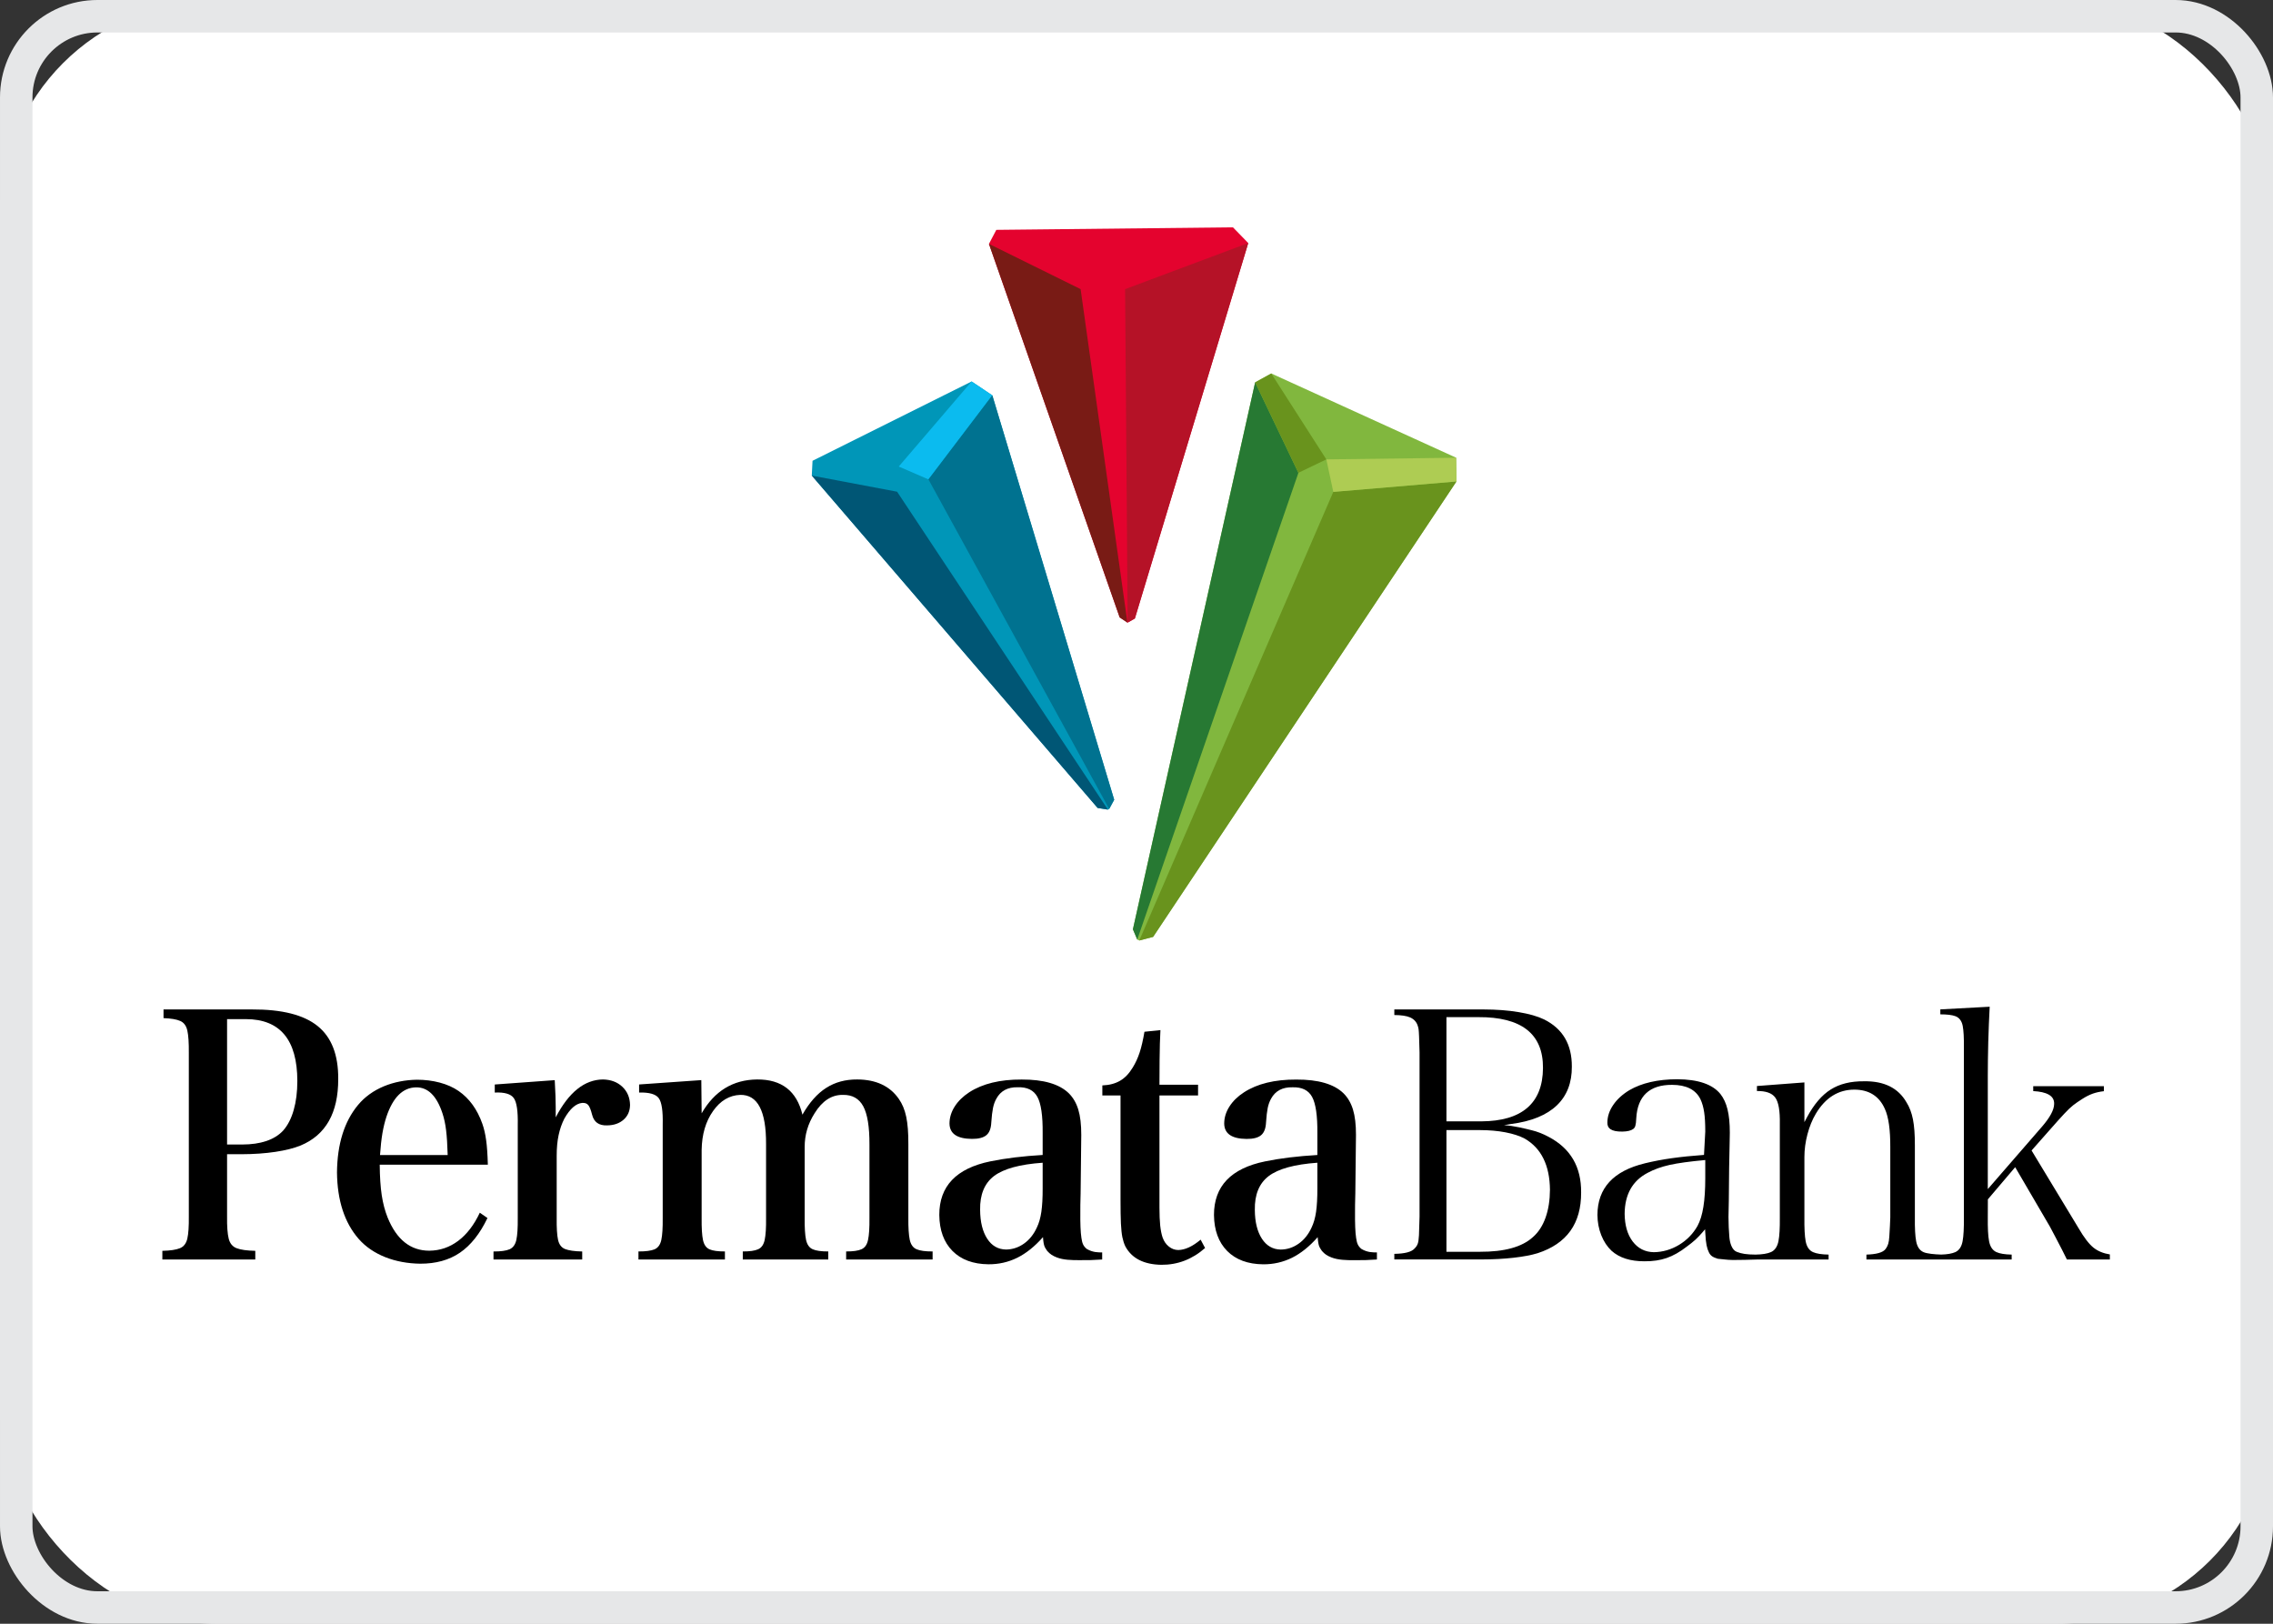
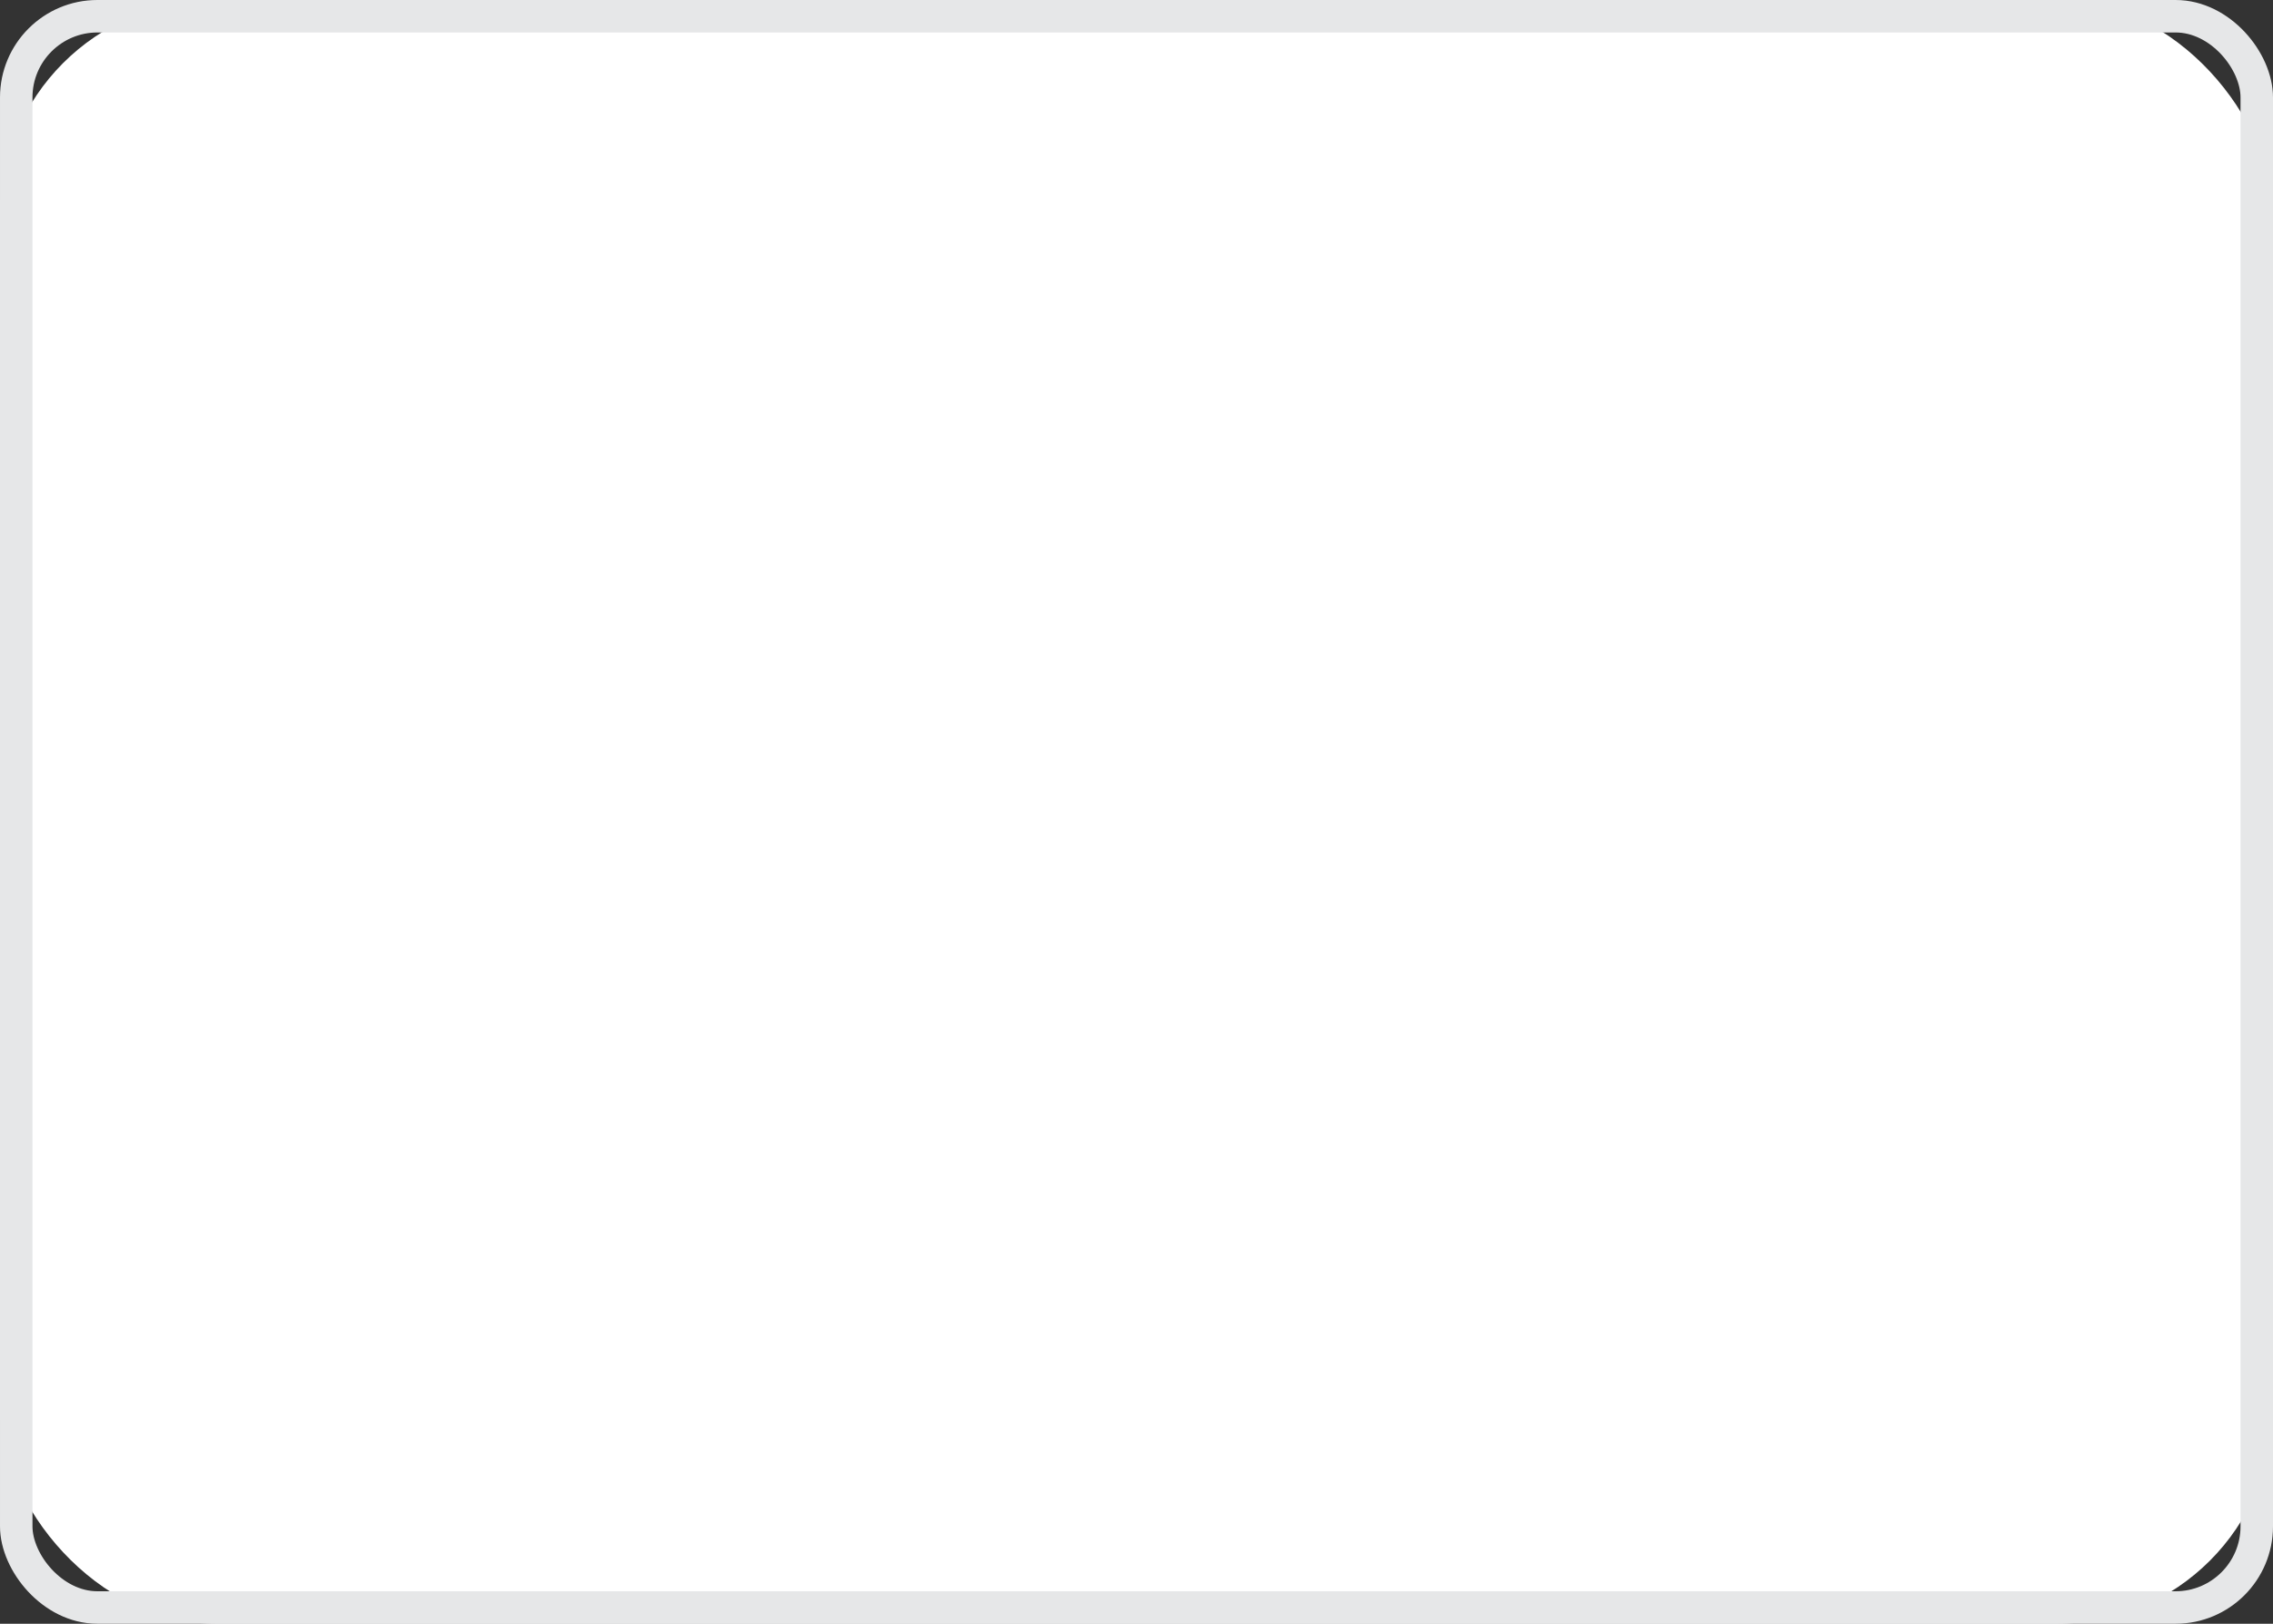
<svg xmlns="http://www.w3.org/2000/svg" width="70" height="50" viewBox="0 0 70 50" fill="none">
  <rect x="0" y="0" width="70" height="50" fill="#333333" stroke="none" />
  <g clip-path="url(#clip0_2694_349)">
    <rect width="70" height="50" rx="6.632" fill="white" />
    <mask id="mask0_2694_349" style="mask-type:alpha" maskUnits="userSpaceOnUse" x="0" y="0" width="70" height="50">
-       <rect width="70" height="50" rx="6.632" fill="white" />
-     </mask>
+       </mask>
    <g mask="url(#mask0_2694_349)">
      <g clip-path="url(#clip1_2694_349)">
        <path fill-rule="evenodd" clip-rule="evenodd" d="M25.023 14.189L25 14.644L33.803 24.879L34.119 24.93L34.159 24.91L34.313 24.627L30.559 12.173L29.922 11.747L25.023 14.189Z" fill="#0096B8" />
        <path fill-rule="evenodd" clip-rule="evenodd" d="M33.803 24.88L34.119 24.93L27.627 15.141L25 14.645L33.803 24.88Z" fill="#005675" />
        <path fill-rule="evenodd" clip-rule="evenodd" d="M29.922 11.747L27.678 14.366L28.595 14.763L30.559 12.173V12.173L29.922 11.747Z" fill="#0BBBEF" />
        <path fill-rule="evenodd" clip-rule="evenodd" d="M28.593 14.763L34.159 24.91L34.313 24.627L30.56 12.174L28.593 14.763Z" fill="#007290" />
        <path fill-rule="evenodd" clip-rule="evenodd" d="M38.654 11.774L34.89 28.616L35.022 28.932L35.086 28.96L35.512 28.85L44.853 14.825L44.843 14.094L39.15 11.5L38.654 11.774Z" fill="#81B73E" />
        <path fill-rule="evenodd" clip-rule="evenodd" d="M41.061 15.146L35.086 28.961L35.511 28.85L44.853 14.826L41.061 15.146Z" fill="#69931D" />
        <path fill-rule="evenodd" clip-rule="evenodd" d="M34.889 28.616L35.023 28.932L39.986 14.56L38.654 11.774L34.889 28.616Z" fill="#277933" />
-         <path fill-rule="evenodd" clip-rule="evenodd" d="M44.842 14.095L40.846 14.146L41.061 15.147L44.853 14.826L44.843 14.095H44.842Z" fill="#AECC53" />
        <path fill-rule="evenodd" clip-rule="evenodd" d="M38.654 11.774L39.986 14.559L40.846 14.146L39.15 11.501L38.654 11.774Z" fill="#69931D" />
        <path fill-rule="evenodd" clip-rule="evenodd" d="M37.97 7L30.683 7.078L30.456 7.51L34.482 19.012L34.721 19.171L34.728 19.172L34.95 19.046L38.441 7.484L37.97 7Z" fill="#E4032E" />
        <path fill-rule="evenodd" clip-rule="evenodd" d="M30.456 7.51L34.482 19.012L34.72 19.172L33.279 8.903L30.456 7.51V7.51Z" fill="#791B15" />
-         <path fill-rule="evenodd" clip-rule="evenodd" d="M34.649 8.904L34.728 19.172L34.95 19.044L38.441 7.484L34.649 8.904Z" fill="#B51227" />
      </g>
      <g clip-path="url(#clip2_2694_349)">
-         <path fill-rule="evenodd" clip-rule="evenodd" d="M43.699 38.038C43.704 37.917 43.711 37.725 43.717 37.462V32.404L43.702 31.913C43.698 31.809 43.693 31.738 43.688 31.7C43.683 31.661 43.675 31.627 43.664 31.596C43.628 31.472 43.548 31.384 43.428 31.33C43.317 31.281 43.153 31.258 42.94 31.256V31.084L45.689 31.084C46.089 31.085 46.45 31.112 46.772 31.167C47.094 31.221 47.353 31.295 47.552 31.391C48.126 31.677 48.41 32.16 48.407 32.845C48.414 33.825 47.8 34.451 46.53 34.612L46.317 34.648C46.603 34.66 46.989 34.759 47.169 34.803C47.347 34.846 47.522 34.915 47.694 35.008C48.368 35.364 48.7 35.933 48.693 36.721C48.696 37.676 48.253 38.297 47.353 38.59C47.157 38.65 46.91 38.696 46.612 38.73C46.313 38.764 45.989 38.781 45.638 38.782H42.94V38.61C43.258 38.605 43.477 38.554 43.573 38.435C43.613 38.395 43.642 38.35 43.661 38.298C43.681 38.246 43.692 38.157 43.699 38.038ZM44.545 31.321V34.53H45.617C46.865 34.523 47.511 33.978 47.518 32.888C47.526 31.829 46.846 31.313 45.526 31.321H44.545ZM47.733 36.634C47.725 35.887 47.468 35.357 46.955 35.061C46.799 34.978 46.601 34.914 46.363 34.868C46.126 34.822 45.863 34.8 45.577 34.799H44.545V38.546H45.577C46.324 38.549 46.871 38.402 47.207 38.095C47.377 37.947 47.507 37.748 47.597 37.496C47.687 37.245 47.731 36.957 47.733 36.634Z" fill="black" />
        <path fill-rule="evenodd" clip-rule="evenodd" d="M52.627 38.562C52.571 38.446 52.532 38.308 52.516 37.955L52.51 37.852L52.444 37.931C52.366 38.023 52.288 38.104 52.214 38.173C52.137 38.242 52.049 38.313 51.95 38.385C51.734 38.553 51.525 38.671 51.324 38.739C51.123 38.808 50.898 38.841 50.646 38.839C50.208 38.841 49.871 38.731 49.63 38.516C49.496 38.389 49.39 38.23 49.313 38.036C49.236 37.842 49.197 37.634 49.195 37.41C49.2 36.587 49.681 36.056 50.665 35.82C50.926 35.757 51.201 35.704 51.49 35.664C51.78 35.623 52.11 35.59 52.477 35.563L52.516 34.845C52.516 34.599 52.505 34.4 52.482 34.249C52.459 34.095 52.421 33.962 52.368 33.849C52.222 33.55 51.924 33.406 51.494 33.406C50.803 33.402 50.429 33.748 50.391 34.434C50.387 34.543 50.377 34.621 50.363 34.666C50.35 34.711 50.328 34.743 50.296 34.766C50.227 34.815 50.118 34.843 49.961 34.845C49.622 34.85 49.495 34.744 49.501 34.566C49.503 34.38 49.562 34.2 49.68 34.027C49.798 33.853 49.963 33.701 50.175 33.572C50.558 33.349 51.047 33.236 51.647 33.233C52.304 33.236 52.745 33.392 52.985 33.691C53.083 33.817 53.155 33.972 53.201 34.161C53.248 34.348 53.272 34.587 53.272 34.877L53.271 34.937L53.266 35.218L53.251 35.961L53.241 36.98L53.231 37.474C53.232 37.707 53.241 37.884 53.257 38.082C53.272 38.275 53.337 38.491 53.485 38.548C53.638 38.608 53.785 38.631 54.066 38.633C54.273 38.629 54.431 38.604 54.539 38.556C54.661 38.502 54.737 38.385 54.77 38.219C54.802 38.059 54.815 37.813 54.812 37.485V34.606C54.819 34.214 54.776 33.938 54.669 33.794C54.566 33.654 54.372 33.593 54.107 33.596V33.442L55.569 33.331V34.554L55.645 34.411C55.861 34.007 56.106 33.72 56.38 33.549C56.653 33.377 56.995 33.291 57.407 33.296C58.028 33.286 58.459 33.505 58.711 33.941C58.804 34.087 58.871 34.263 58.912 34.469C58.952 34.676 58.972 34.939 58.971 35.26V37.485C58.967 37.816 58.98 38.063 59.011 38.224C59.042 38.389 59.116 38.505 59.239 38.558C59.342 38.603 59.579 38.627 59.782 38.632C59.971 38.627 60.118 38.601 60.218 38.556C60.338 38.501 60.411 38.384 60.441 38.219C60.471 38.058 60.484 37.813 60.48 37.485V32.255C60.484 31.955 60.472 31.733 60.444 31.589C60.414 31.439 60.34 31.337 60.22 31.292C60.116 31.253 59.96 31.235 59.755 31.235V31.082L61.275 31C61.256 31.355 61.242 31.717 61.231 32.088C61.222 32.475 61.217 32.813 61.217 33.102V36.616L62.891 34.688C63.128 34.412 63.258 34.18 63.26 33.995C63.271 33.736 63.024 33.62 62.616 33.598V33.446H64.792V33.601C64.662 33.616 64.548 33.642 64.451 33.676C64.346 33.714 64.238 33.768 64.128 33.839C64.016 33.909 63.922 33.975 63.846 34.034C63.769 34.094 63.678 34.181 63.574 34.293C63.469 34.405 63.317 34.574 63.117 34.802L62.565 35.427L64.012 37.819C64.177 38.103 64.329 38.303 64.468 38.416C64.602 38.525 64.772 38.595 64.976 38.628V38.784H63.653C63.617 38.707 63.566 38.606 63.503 38.483L63.292 38.078L63.131 37.774L62.06 35.941L61.219 36.931L61.217 37.485C61.213 37.813 61.225 38.059 61.256 38.219C61.287 38.385 61.361 38.501 61.482 38.556C61.588 38.604 61.746 38.629 61.952 38.633V38.784H57.479V38.633C57.782 38.624 57.99 38.572 58.073 38.456C58.106 38.411 58.132 38.36 58.15 38.302C58.167 38.245 58.178 38.17 58.184 38.078C58.19 38.007 58.196 37.903 58.202 37.767C58.21 37.63 58.214 37.536 58.214 37.485V35.325C58.216 34.792 58.162 34.398 58.047 34.147C57.873 33.753 57.558 33.555 57.111 33.553C56.613 33.552 56.217 33.801 55.922 34.293C55.811 34.479 55.725 34.691 55.663 34.927C55.601 35.163 55.569 35.397 55.569 35.625V37.485C55.565 37.816 55.578 38.063 55.608 38.224C55.64 38.389 55.714 38.505 55.837 38.558C55.945 38.605 56.105 38.629 56.314 38.633V38.784H54.114C53.919 38.791 53.547 38.801 53.363 38.799C53.17 38.796 53.077 38.775 52.901 38.761C52.745 38.712 52.679 38.67 52.627 38.562ZM50.033 37.378C50.037 37.729 50.118 38.013 50.279 38.227C50.442 38.443 50.661 38.554 50.932 38.559C51.205 38.555 51.464 38.48 51.706 38.335C51.947 38.19 52.137 37.995 52.275 37.754C52.359 37.6 52.42 37.403 52.458 37.162C52.497 36.924 52.516 36.628 52.516 36.272V35.721C52.025 35.766 51.675 35.815 51.42 35.871C51.164 35.928 50.937 36.009 50.74 36.116C50.272 36.361 50.037 36.784 50.033 37.378Z" fill="black" />
        <path fill-rule="evenodd" clip-rule="evenodd" d="M6.993 35.542V37.456C6.989 37.764 7.006 37.992 7.043 38.141C7.08 38.29 7.161 38.388 7.287 38.436C7.411 38.484 7.604 38.512 7.862 38.517V38.784H5V38.517C5.244 38.512 5.424 38.484 5.542 38.436C5.659 38.388 5.734 38.29 5.769 38.141C5.803 37.992 5.819 37.764 5.815 37.456V32.422C5.818 32.115 5.803 31.886 5.77 31.737C5.737 31.588 5.664 31.488 5.552 31.439C5.44 31.389 5.268 31.36 5.036 31.351V31.084H7.762C8.681 31.08 9.355 31.25 9.782 31.595C10.21 31.94 10.421 32.482 10.416 33.225C10.419 34.268 10.033 34.951 9.257 35.274C9.054 35.356 8.796 35.422 8.483 35.469C8.169 35.516 7.82 35.541 7.436 35.542H6.993ZM6.993 35.243H7.464C8.03 35.241 8.446 35.101 8.714 34.821C8.859 34.659 8.969 34.447 9.044 34.184C9.119 33.923 9.157 33.624 9.157 33.287C9.155 32.019 8.626 31.384 7.573 31.382H6.993V35.243Z" fill="black" />
        <path fill-rule="evenodd" clip-rule="evenodd" d="M15.024 35.865H11.694C11.697 36.238 11.718 36.551 11.756 36.804C11.794 37.056 11.855 37.287 11.939 37.496C12.216 38.174 12.643 38.513 13.221 38.513C13.549 38.51 13.845 38.409 14.112 38.209C14.378 38.008 14.6 37.719 14.776 37.343L15.012 37.507C14.78 37.992 14.497 38.348 14.162 38.576C13.828 38.803 13.42 38.915 12.938 38.913C12.18 38.903 11.483 38.648 11.046 38.15C10.61 37.651 10.387 36.967 10.378 36.101C10.387 35.227 10.602 34.537 11.024 34.028C11.445 33.519 12.118 33.259 12.844 33.248C13.326 33.249 13.792 33.365 14.123 33.595C14.454 33.824 14.697 34.16 14.854 34.603C14.906 34.749 14.945 34.917 14.971 35.107C14.998 35.296 15.015 35.549 15.024 35.865ZM11.703 35.568H13.787C13.778 35.251 13.762 34.996 13.738 34.803C13.715 34.609 13.677 34.437 13.627 34.285C13.45 33.746 13.18 33.479 12.816 33.483C12.407 33.488 12.102 33.788 11.901 34.387C11.85 34.542 11.809 34.712 11.777 34.897C11.746 35.081 11.721 35.305 11.703 35.568Z" fill="black" />
-         <path fill-rule="evenodd" clip-rule="evenodd" d="M15.237 33.395L17.084 33.261C17.094 33.455 17.102 33.617 17.107 33.748C17.112 33.881 17.114 33.996 17.114 34.097V34.407C17.515 33.636 18 33.246 18.568 33.24C18.814 33.245 19.013 33.32 19.166 33.465C19.32 33.611 19.398 33.798 19.403 34.025C19.4 34.214 19.333 34.365 19.204 34.479C19.075 34.592 18.906 34.652 18.696 34.654C18.444 34.663 18.29 34.553 18.234 34.324C18.198 34.182 18.16 34.086 18.121 34.035C18.082 33.984 18.025 33.96 17.949 33.962H17.93C17.736 33.98 17.553 34.141 17.379 34.448C17.301 34.601 17.242 34.77 17.203 34.955C17.163 35.14 17.144 35.353 17.144 35.594V37.504C17.14 37.809 17.154 38.034 17.186 38.179C17.218 38.323 17.29 38.417 17.402 38.462C17.515 38.506 17.691 38.532 17.93 38.537V38.784H15.198V38.537C15.421 38.538 15.586 38.515 15.693 38.469C15.8 38.422 15.87 38.325 15.902 38.179C15.934 38.031 15.948 37.806 15.945 37.504V34.644C15.954 34.218 15.914 33.942 15.823 33.814C15.733 33.687 15.538 33.629 15.237 33.643V33.395Z" fill="black" />
+         <path fill-rule="evenodd" clip-rule="evenodd" d="M15.237 33.395L17.084 33.261C17.094 33.455 17.102 33.617 17.107 33.748C17.112 33.881 17.114 33.996 17.114 34.097V34.407C17.515 33.636 18 33.246 18.568 33.24C18.814 33.245 19.013 33.32 19.166 33.465C19.32 33.611 19.398 33.798 19.403 34.025C19.4 34.214 19.333 34.365 19.204 34.479C19.075 34.592 18.906 34.652 18.696 34.654C18.444 34.663 18.29 34.553 18.234 34.324C18.198 34.182 18.16 34.086 18.121 34.035C18.082 33.984 18.025 33.96 17.949 33.962H17.93C17.301 34.601 17.242 34.77 17.203 34.955C17.163 35.14 17.144 35.353 17.144 35.594V37.504C17.14 37.809 17.154 38.034 17.186 38.179C17.218 38.323 17.29 38.417 17.402 38.462C17.515 38.506 17.691 38.532 17.93 38.537V38.784H15.198V38.537C15.421 38.538 15.586 38.515 15.693 38.469C15.8 38.422 15.87 38.325 15.902 38.179C15.934 38.031 15.948 37.806 15.945 37.504V34.644C15.954 34.218 15.914 33.942 15.823 33.814C15.733 33.687 15.538 33.629 15.237 33.643V33.395Z" fill="black" />
        <path fill-rule="evenodd" clip-rule="evenodd" d="M21.598 33.26L21.608 34.282C22.006 33.594 22.575 33.247 23.317 33.24C24.072 33.235 24.537 33.596 24.712 34.324C24.926 33.949 25.169 33.674 25.443 33.5C25.717 33.324 26.036 33.237 26.402 33.24C26.98 33.243 27.406 33.443 27.68 33.838C27.786 33.989 27.863 34.171 27.908 34.388C27.954 34.605 27.976 34.887 27.974 35.233V37.504C27.971 37.806 27.986 38.03 28.017 38.177C28.049 38.325 28.119 38.422 28.226 38.468C28.334 38.515 28.499 38.537 28.721 38.536V38.784H26.058V38.536C26.271 38.537 26.429 38.515 26.532 38.468C26.636 38.422 26.703 38.325 26.733 38.177C26.765 38.03 26.779 37.806 26.776 37.504V35.243C26.778 34.7 26.715 34.309 26.586 34.068C26.456 33.827 26.248 33.71 25.96 33.715C25.615 33.708 25.323 33.897 25.086 34.282C24.881 34.604 24.779 34.952 24.781 35.325V37.504C24.778 37.806 24.792 38.03 24.823 38.177C24.855 38.325 24.923 38.422 25.027 38.468C25.132 38.515 25.292 38.537 25.508 38.536V38.784H22.875V38.536C23.088 38.537 23.246 38.515 23.349 38.468C23.452 38.422 23.519 38.325 23.55 38.177C23.581 38.03 23.596 37.806 23.592 37.504V35.233C23.597 34.21 23.332 33.704 22.796 33.715C22.463 33.727 22.183 33.894 21.959 34.213C21.733 34.532 21.616 34.931 21.608 35.408V37.504C21.605 37.809 21.618 38.036 21.649 38.182C21.68 38.329 21.747 38.425 21.851 38.471C21.954 38.515 22.112 38.537 22.325 38.536V38.784H19.662V38.536C19.885 38.537 20.049 38.515 20.157 38.471C20.264 38.425 20.334 38.329 20.366 38.182C20.398 38.036 20.412 37.809 20.409 37.504V34.634C20.419 34.213 20.379 33.941 20.288 33.817C20.198 33.692 19.996 33.635 19.682 33.642V33.394L21.598 33.26Z" fill="black" />
        <path fill-rule="evenodd" clip-rule="evenodd" d="M35.707 33.733V37.181C35.707 37.406 35.715 37.592 35.73 37.739C35.746 37.886 35.771 38.01 35.805 38.11C35.847 38.226 35.911 38.318 35.998 38.387C36.085 38.456 36.181 38.491 36.286 38.492C36.496 38.489 36.726 38.382 36.975 38.173L37.112 38.43C36.718 38.778 36.269 38.95 35.766 38.947C35.224 38.938 34.854 38.748 34.656 38.379C34.617 38.297 34.587 38.204 34.565 38.099C34.544 37.994 34.529 37.853 34.52 37.674C34.512 37.496 34.508 37.256 34.508 36.954V33.733H33.948V33.423C34.163 33.415 34.344 33.367 34.492 33.281C34.641 33.195 34.771 33.06 34.882 32.876C34.969 32.736 35.041 32.58 35.097 32.409C35.153 32.238 35.202 32.025 35.245 31.771L35.737 31.72C35.73 31.856 35.724 31.995 35.72 32.136C35.716 32.276 35.712 32.445 35.711 32.643C35.708 32.84 35.707 33.094 35.707 33.402H36.896V33.733H35.707Z" fill="black" />
        <path fill-rule="evenodd" clip-rule="evenodd" d="M33.943 38.566V38.784C33.656 38.804 33.54 38.804 33.238 38.804C32.998 38.804 32.749 38.8 32.543 38.719C32.416 38.668 32.345 38.625 32.25 38.52C32.183 38.409 32.141 38.403 32.12 38.095C31.866 38.383 31.602 38.594 31.328 38.73C31.053 38.866 30.757 38.933 30.44 38.931C29.968 38.926 29.599 38.789 29.333 38.521C29.067 38.252 28.932 37.883 28.927 37.413C28.925 36.527 29.449 35.977 30.498 35.762C30.972 35.665 31.509 35.6 32.11 35.565V34.894C32.115 34.356 32.061 33.984 31.948 33.777C31.835 33.57 31.633 33.471 31.344 33.48C31.036 33.473 30.816 33.59 30.685 33.831C30.638 33.914 30.603 34.008 30.581 34.117C30.559 34.224 30.541 34.372 30.528 34.564C30.52 34.748 30.47 34.879 30.376 34.956C30.282 35.034 30.133 35.072 29.929 35.07C29.473 35.066 29.244 34.908 29.241 34.595C29.242 34.413 29.296 34.238 29.402 34.072C29.508 33.906 29.657 33.76 29.85 33.634C30.259 33.37 30.797 33.239 31.462 33.242C32.138 33.239 32.623 33.38 32.916 33.666C33.048 33.797 33.145 33.964 33.207 34.166C33.269 34.369 33.3 34.629 33.299 34.947L33.289 35.844L33.279 36.742C33.271 37.037 33.268 37.223 33.27 37.3C33.266 37.673 33.277 37.944 33.303 38.115C33.329 38.287 33.357 38.363 33.464 38.456C33.652 38.568 33.813 38.565 33.943 38.566ZM32.11 36.598V35.804C31.407 35.853 30.908 35.99 30.613 36.213C30.319 36.437 30.175 36.785 30.184 37.258C30.187 37.63 30.26 37.925 30.402 38.143C30.543 38.361 30.736 38.472 30.98 38.477C31.18 38.475 31.365 38.415 31.534 38.295C31.703 38.176 31.836 38.009 31.933 37.796C31.996 37.665 32.042 37.506 32.07 37.316C32.097 37.128 32.111 36.888 32.11 36.598Z" fill="black" />
        <path fill-rule="evenodd" clip-rule="evenodd" d="M42.404 38.566V38.784C42.116 38.804 42 38.805 41.698 38.805C41.458 38.805 41.21 38.801 41.003 38.72C40.876 38.669 40.805 38.627 40.71 38.52C40.644 38.41 40.601 38.404 40.58 38.096C40.326 38.383 40.062 38.595 39.788 38.731C39.513 38.866 39.217 38.934 38.9 38.932C38.428 38.927 38.059 38.79 37.793 38.522C37.527 38.253 37.392 37.884 37.386 37.414C37.385 36.528 37.909 35.978 38.959 35.763C39.432 35.666 39.969 35.601 40.57 35.566V34.895C40.575 34.358 40.521 33.985 40.408 33.777C40.295 33.57 40.093 33.472 39.804 33.481C39.496 33.474 39.276 33.591 39.145 33.831C39.098 33.915 39.063 34.01 39.041 34.117C39.019 34.225 39.002 34.373 38.989 34.565C38.981 34.748 38.93 34.879 38.836 34.957C38.742 35.035 38.593 35.073 38.389 35.071C37.934 35.067 37.704 34.909 37.701 34.596C37.702 34.413 37.756 34.239 37.862 34.073C37.968 33.907 38.117 33.761 38.31 33.636C38.719 33.371 39.257 33.24 39.922 33.243C40.598 33.24 41.083 33.381 41.376 33.667C41.508 33.798 41.605 33.965 41.667 34.167C41.729 34.37 41.76 34.63 41.759 34.947L41.749 35.846L41.739 36.743C41.731 37.038 41.728 37.224 41.73 37.301C41.726 37.673 41.737 37.945 41.763 38.116C41.789 38.288 41.817 38.364 41.924 38.457C42.112 38.569 42.273 38.565 42.404 38.566ZM40.57 36.599V35.804C39.867 35.854 39.368 35.991 39.073 36.214C38.778 36.438 38.635 36.786 38.644 37.259C38.647 37.631 38.72 37.926 38.862 38.144C39.004 38.362 39.197 38.473 39.44 38.478C39.64 38.476 39.825 38.416 39.994 38.296C40.163 38.177 40.296 38.01 40.393 37.797C40.456 37.666 40.502 37.507 40.53 37.318C40.557 37.129 40.571 36.889 40.57 36.599Z" fill="black" />
      </g>
    </g>
  </g>
  <rect x="0.5" y="0.5" width="69" height="49" rx="2.5" stroke="#E6E7E8" />
  <defs>
    <clipPath id="clip0_2694_349">
      <rect width="70" height="50" rx="3" fill="white" />
    </clipPath>
    <clipPath id="clip1_2694_349">
      <rect width="20" height="22" fill="white" transform="translate(25 7)" />
    </clipPath>
    <clipPath id="clip2_2694_349">
      <rect width="60" height="8" fill="white" transform="translate(5 31)" />
    </clipPath>
  </defs>
</svg>